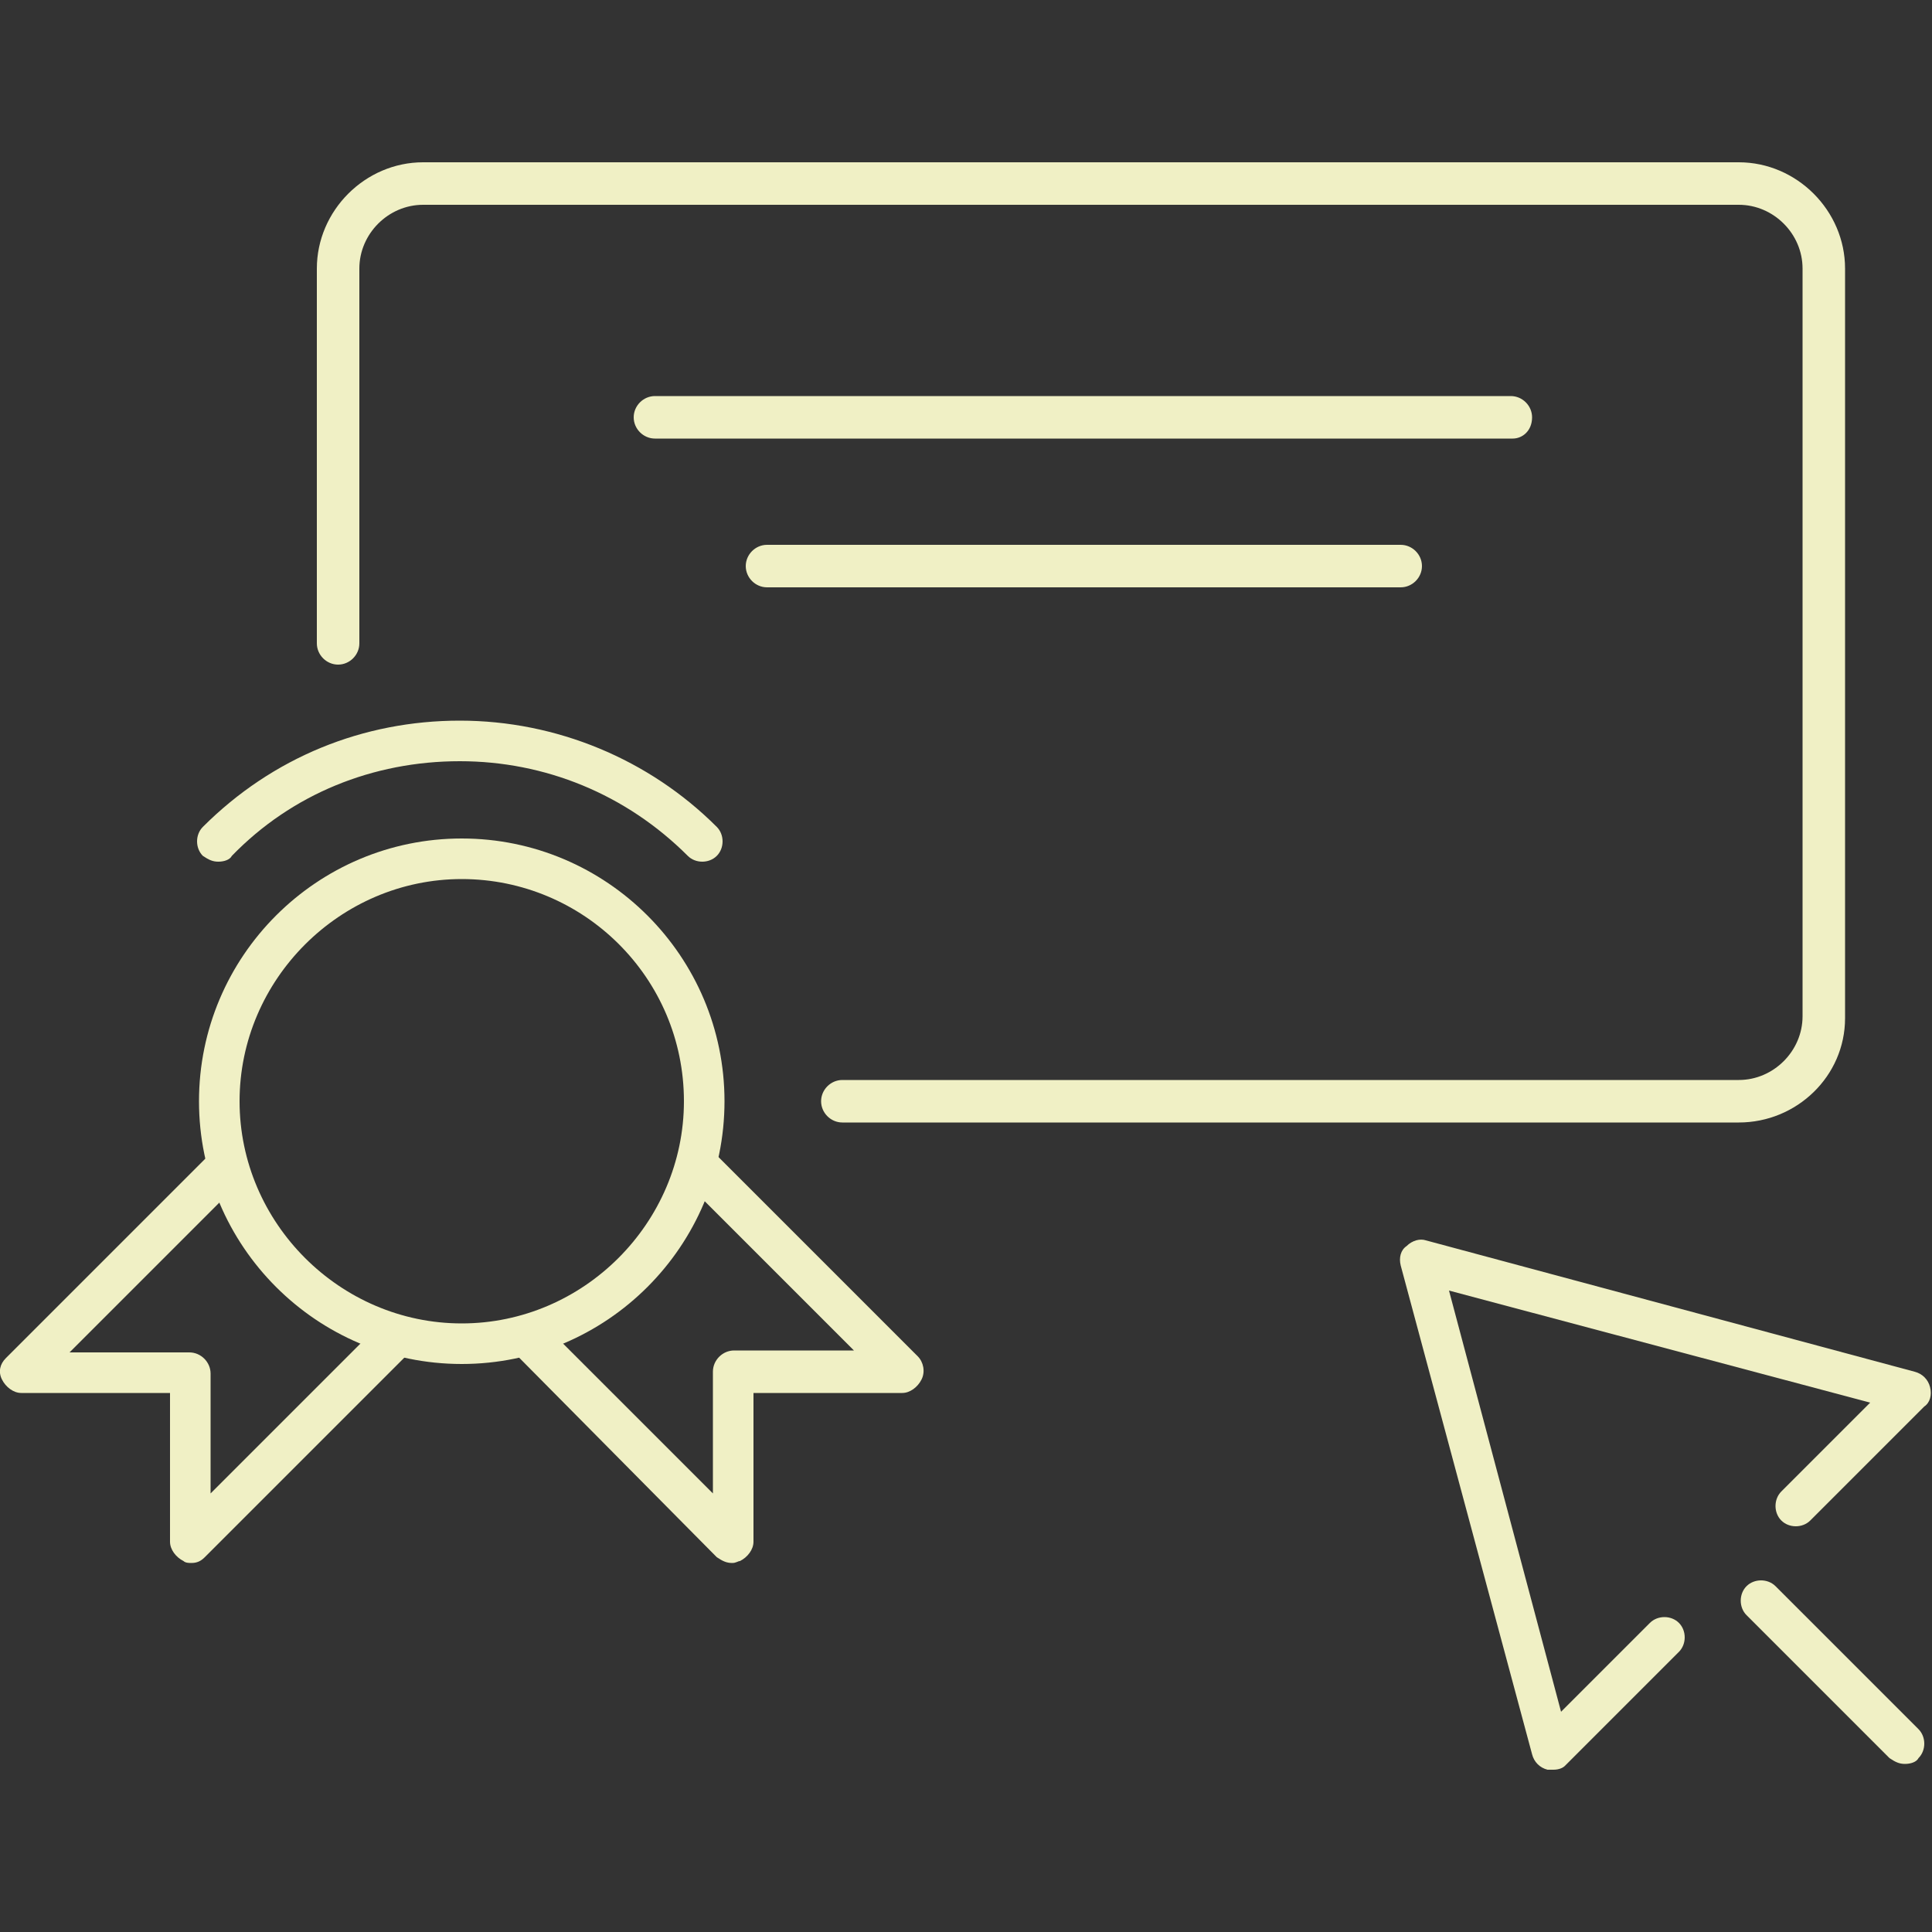
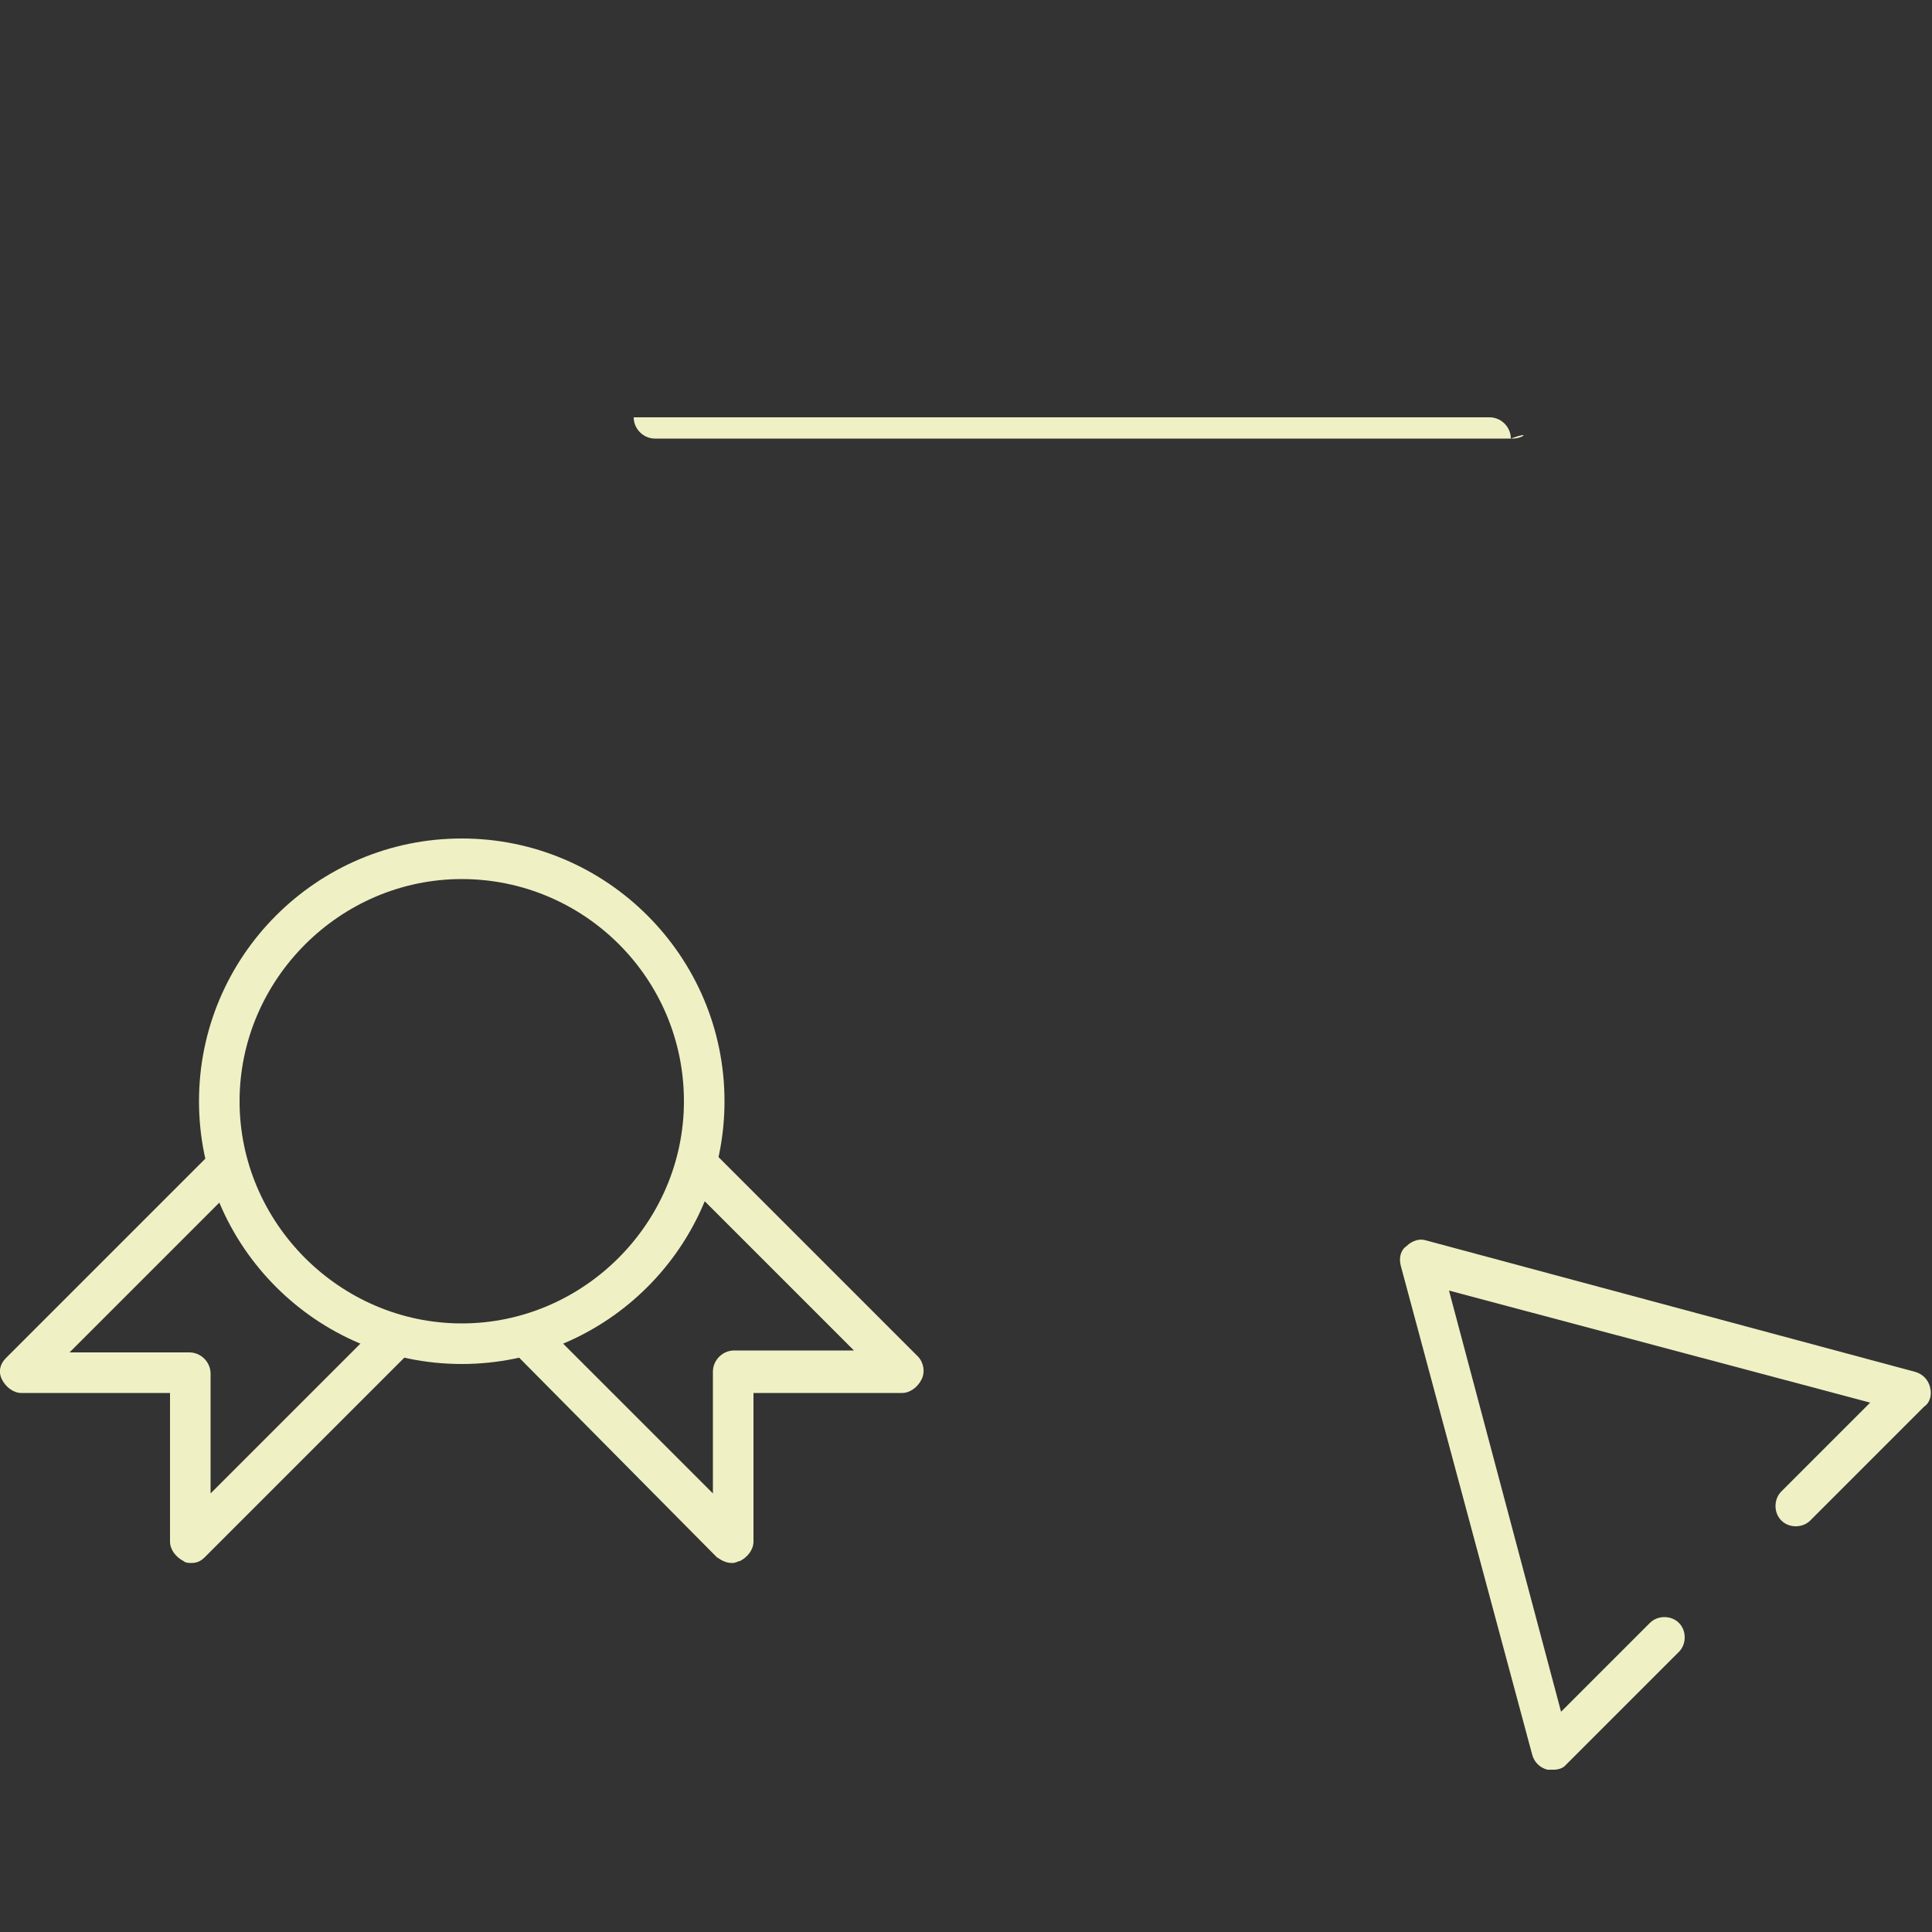
<svg xmlns="http://www.w3.org/2000/svg" height="100px" width="100px" fill="#f0f0c5" x="0px" y="0px" viewBox="0 0 100 100" style="enable-background:new 0 0 100 100;" xml:space="preserve">
  <rect x="0" y="0" width="100" height="100" fill="#333333" stroke="none" />
  <g>
    <g>
-       <path d="M90,58.1H43.6c-0.6,0-1.1-0.5-1.1-1.1c0-0.6,0.5-1.1,1.1-1.1H90c1.8,0,3.3-1.5,3.3-3.3V13.9 c0-1.8-1.5-3.3-3.3-3.3H21.9c-1.8,0-3.3,1.5-3.3,3.3v19.4c0,0.6-0.5,1.1-1.1,1.1c-0.6,0-1.1-0.5-1.1-1.1V13.9c0-3,2.5-5.5,5.5-5.5 H90c3,0,5.5,2.5,5.5,5.5v38.8C95.5,55.7,93,58.1,90,58.1z" />
-     </g>
+       </g>
    <g>
-       <path d="M11.3,44.6c-0.3,0-0.5-0.1-0.8-0.3c-0.4-0.4-0.4-1.1,0-1.5c3.6-3.6,8.3-5.5,13.3-5.5s9.8,2,13.3,5.5 c0.4,0.4,0.4,1.1,0,1.5c-0.4,0.4-1.1,0.4-1.5,0c-3.2-3.2-7.4-4.9-11.8-4.9c-4.5,0-8.7,1.7-11.8,4.9C11.9,44.5,11.6,44.6,11.3,44.6 z" />
-     </g>
+       </g>
    <g>
      <g>
        <path d="M23.9,70.6c-7.5,0-13.6-6.1-13.6-13.6c0-7.5,6.1-13.6,13.6-13.6c7.5,0,13.6,6.1,13.6,13.6 C37.5,64.5,31.4,70.6,23.9,70.6z M23.9,45.5c-6.3,0-11.5,5.2-11.5,11.5c0,6.3,5.2,11.5,11.5,11.5c6.3,0,11.5-5.2,11.5-11.5 C35.4,50.6,30.2,45.5,23.9,45.5z" />
      </g>
      <g>
        <path d="M37.9,80.9c-0.3,0-0.5-0.1-0.8-0.3L26.7,70.1c-0.4-0.4-0.4-1.1,0-1.5c0.4-0.4,1.1-0.4,1.5,0l8.7,8.7V71 c0-0.6,0.5-1.1,1.1-1.1h6.2l-8.7-8.7c-0.4-0.4-0.4-1.1,0-1.5c0.4-0.4,1.1-0.4,1.5,0l10.5,10.5c0.3,0.3,0.4,0.8,0.2,1.2 c-0.2,0.4-0.6,0.7-1,0.7H39v7.7c0,0.4-0.3,0.8-0.7,1C38.2,80.8,38.1,80.9,37.9,80.9z" />
      </g>
      <g>
        <path d="M9.9,80.9c-0.1,0-0.3,0-0.4-0.1c-0.4-0.2-0.7-0.6-0.7-1v-7.7H1.1c-0.4,0-0.8-0.3-1-0.7 C-0.1,71,0,70.6,0.3,70.3l10.5-10.5c0.4-0.4,1.1-0.4,1.5,0c0.4,0.4,0.4,1.1,0,1.5L3.6,70h6.2c0.6,0,1.1,0.5,1.1,1.1v6.2l8.7-8.7 c0.4-0.4,1.1-0.4,1.5,0c0.4,0.4,0.4,1.1,0,1.5L10.6,80.6C10.4,80.8,10.2,80.9,9.9,80.9z" />
      </g>
    </g>
    <g>
-       <path d="M72.5,30.4H39.7c-0.6,0-1.1-0.5-1.1-1.1c0-0.6,0.5-1.1,1.1-1.1h32.8c0.6,0,1.1,0.5,1.1,1.1 C73.6,29.9,73.1,30.4,72.5,30.4z" />
-     </g>
+       </g>
    <g>
-       <path d="M78.3,22.7H33.9c-0.6,0-1.1-0.5-1.1-1.1c0-0.6,0.5-1.1,1.1-1.1h44.3c0.6,0,1.1,0.5,1.1,1.1 C79.3,22.3,78.8,22.7,78.3,22.7z" />
+       <path d="M78.3,22.7H33.9c-0.6,0-1.1-0.5-1.1-1.1h44.3c0.6,0,1.1,0.5,1.1,1.1 C79.3,22.3,78.8,22.7,78.3,22.7z" />
    </g>
    <g>
      <g>
        <path d="M80.4,91.6c-0.1,0-0.2,0-0.3,0c-0.4-0.1-0.7-0.4-0.8-0.8l-6.8-25.3c-0.1-0.4,0-0.8,0.3-1 c0.3-0.3,0.7-0.4,1-0.3l25.3,6.8c0.4,0.1,0.7,0.4,0.8,0.8c0.1,0.4,0,0.8-0.3,1l-5.9,5.9c-0.4,0.4-1.1,0.4-1.5,0 c-0.4-0.4-0.4-1.1,0-1.5l4.6-4.6l-21.8-5.8l5.8,21.8l4.6-4.6c0.4-0.4,1.1-0.4,1.5,0c0.4,0.4,0.4,1.1,0,1.5l-5.9,5.9 C80.9,91.5,80.7,91.6,80.4,91.6z" />
      </g>
      <g>
        <g>
-           <path d="M98.6,91.3c-0.3,0-0.5-0.1-0.8-0.3l-7.4-7.4c-0.4-0.4-0.4-1.1,0-1.5c0.4-0.4,1.1-0.4,1.5,0l7.4,7.4 c0.4,0.4,0.4,1.1,0,1.5C99.2,91.2,98.9,91.3,98.6,91.3z" />
-         </g>
+           </g>
      </g>
    </g>
  </g>
</svg>